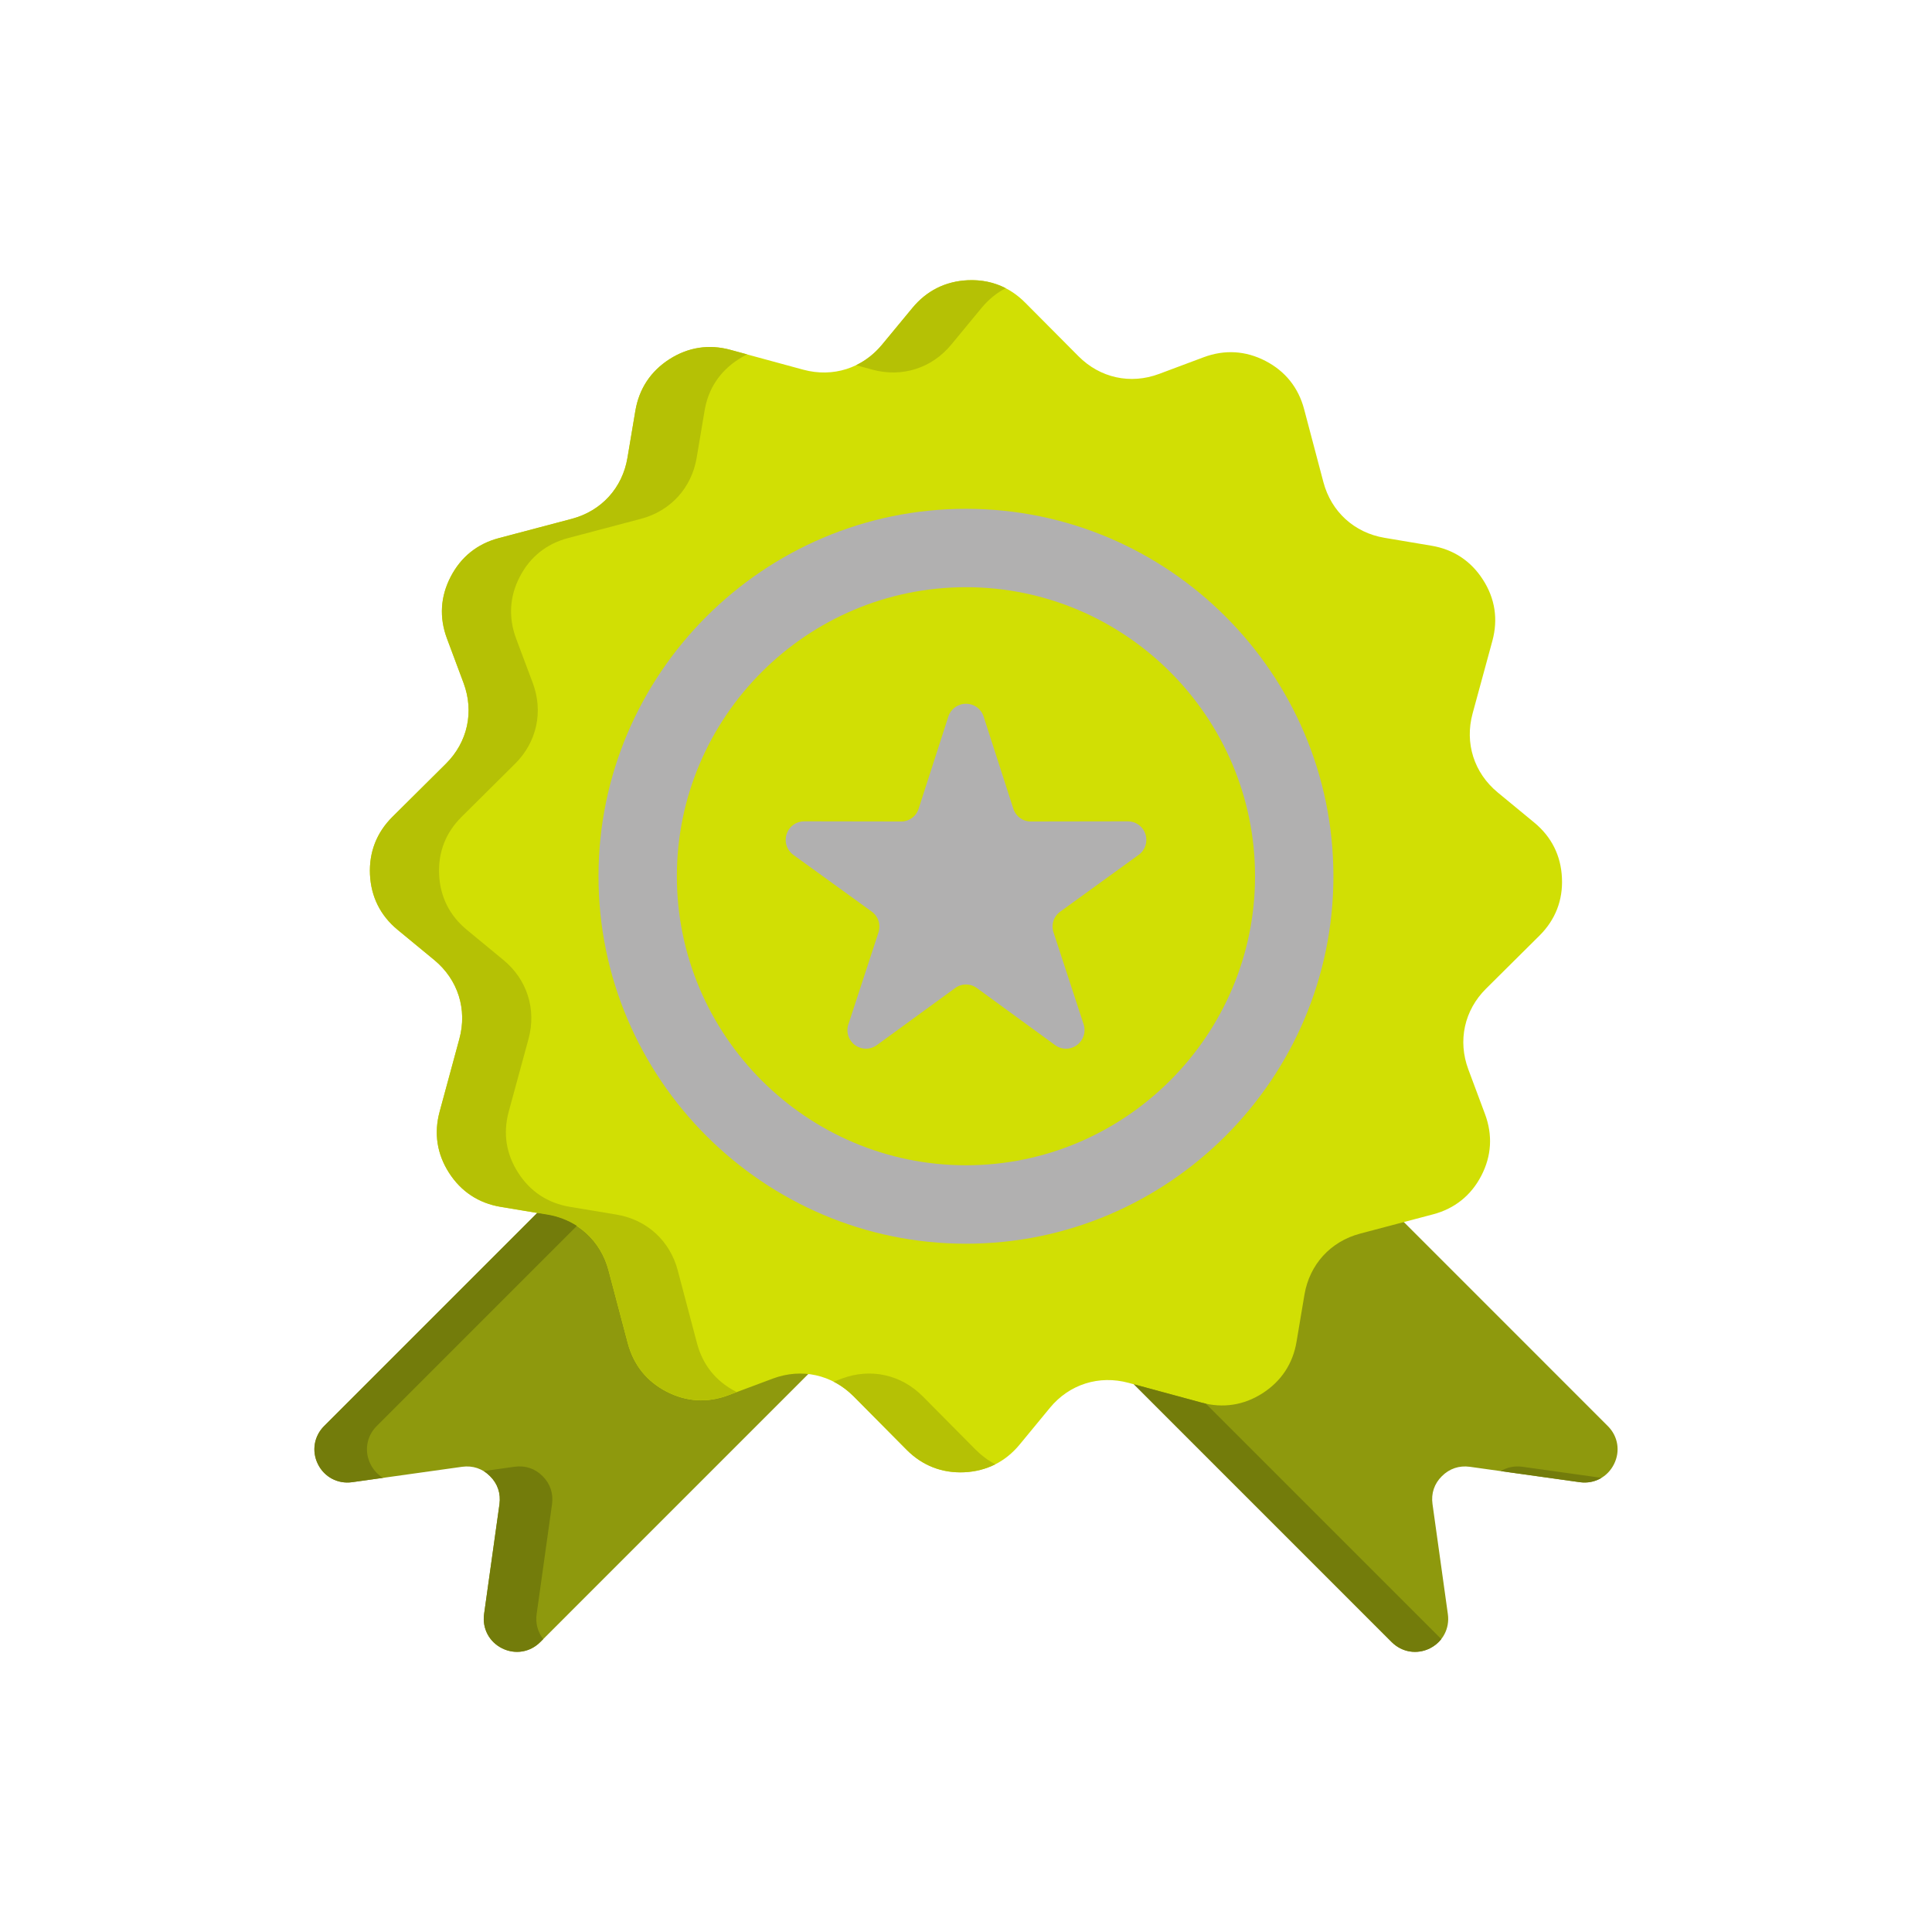
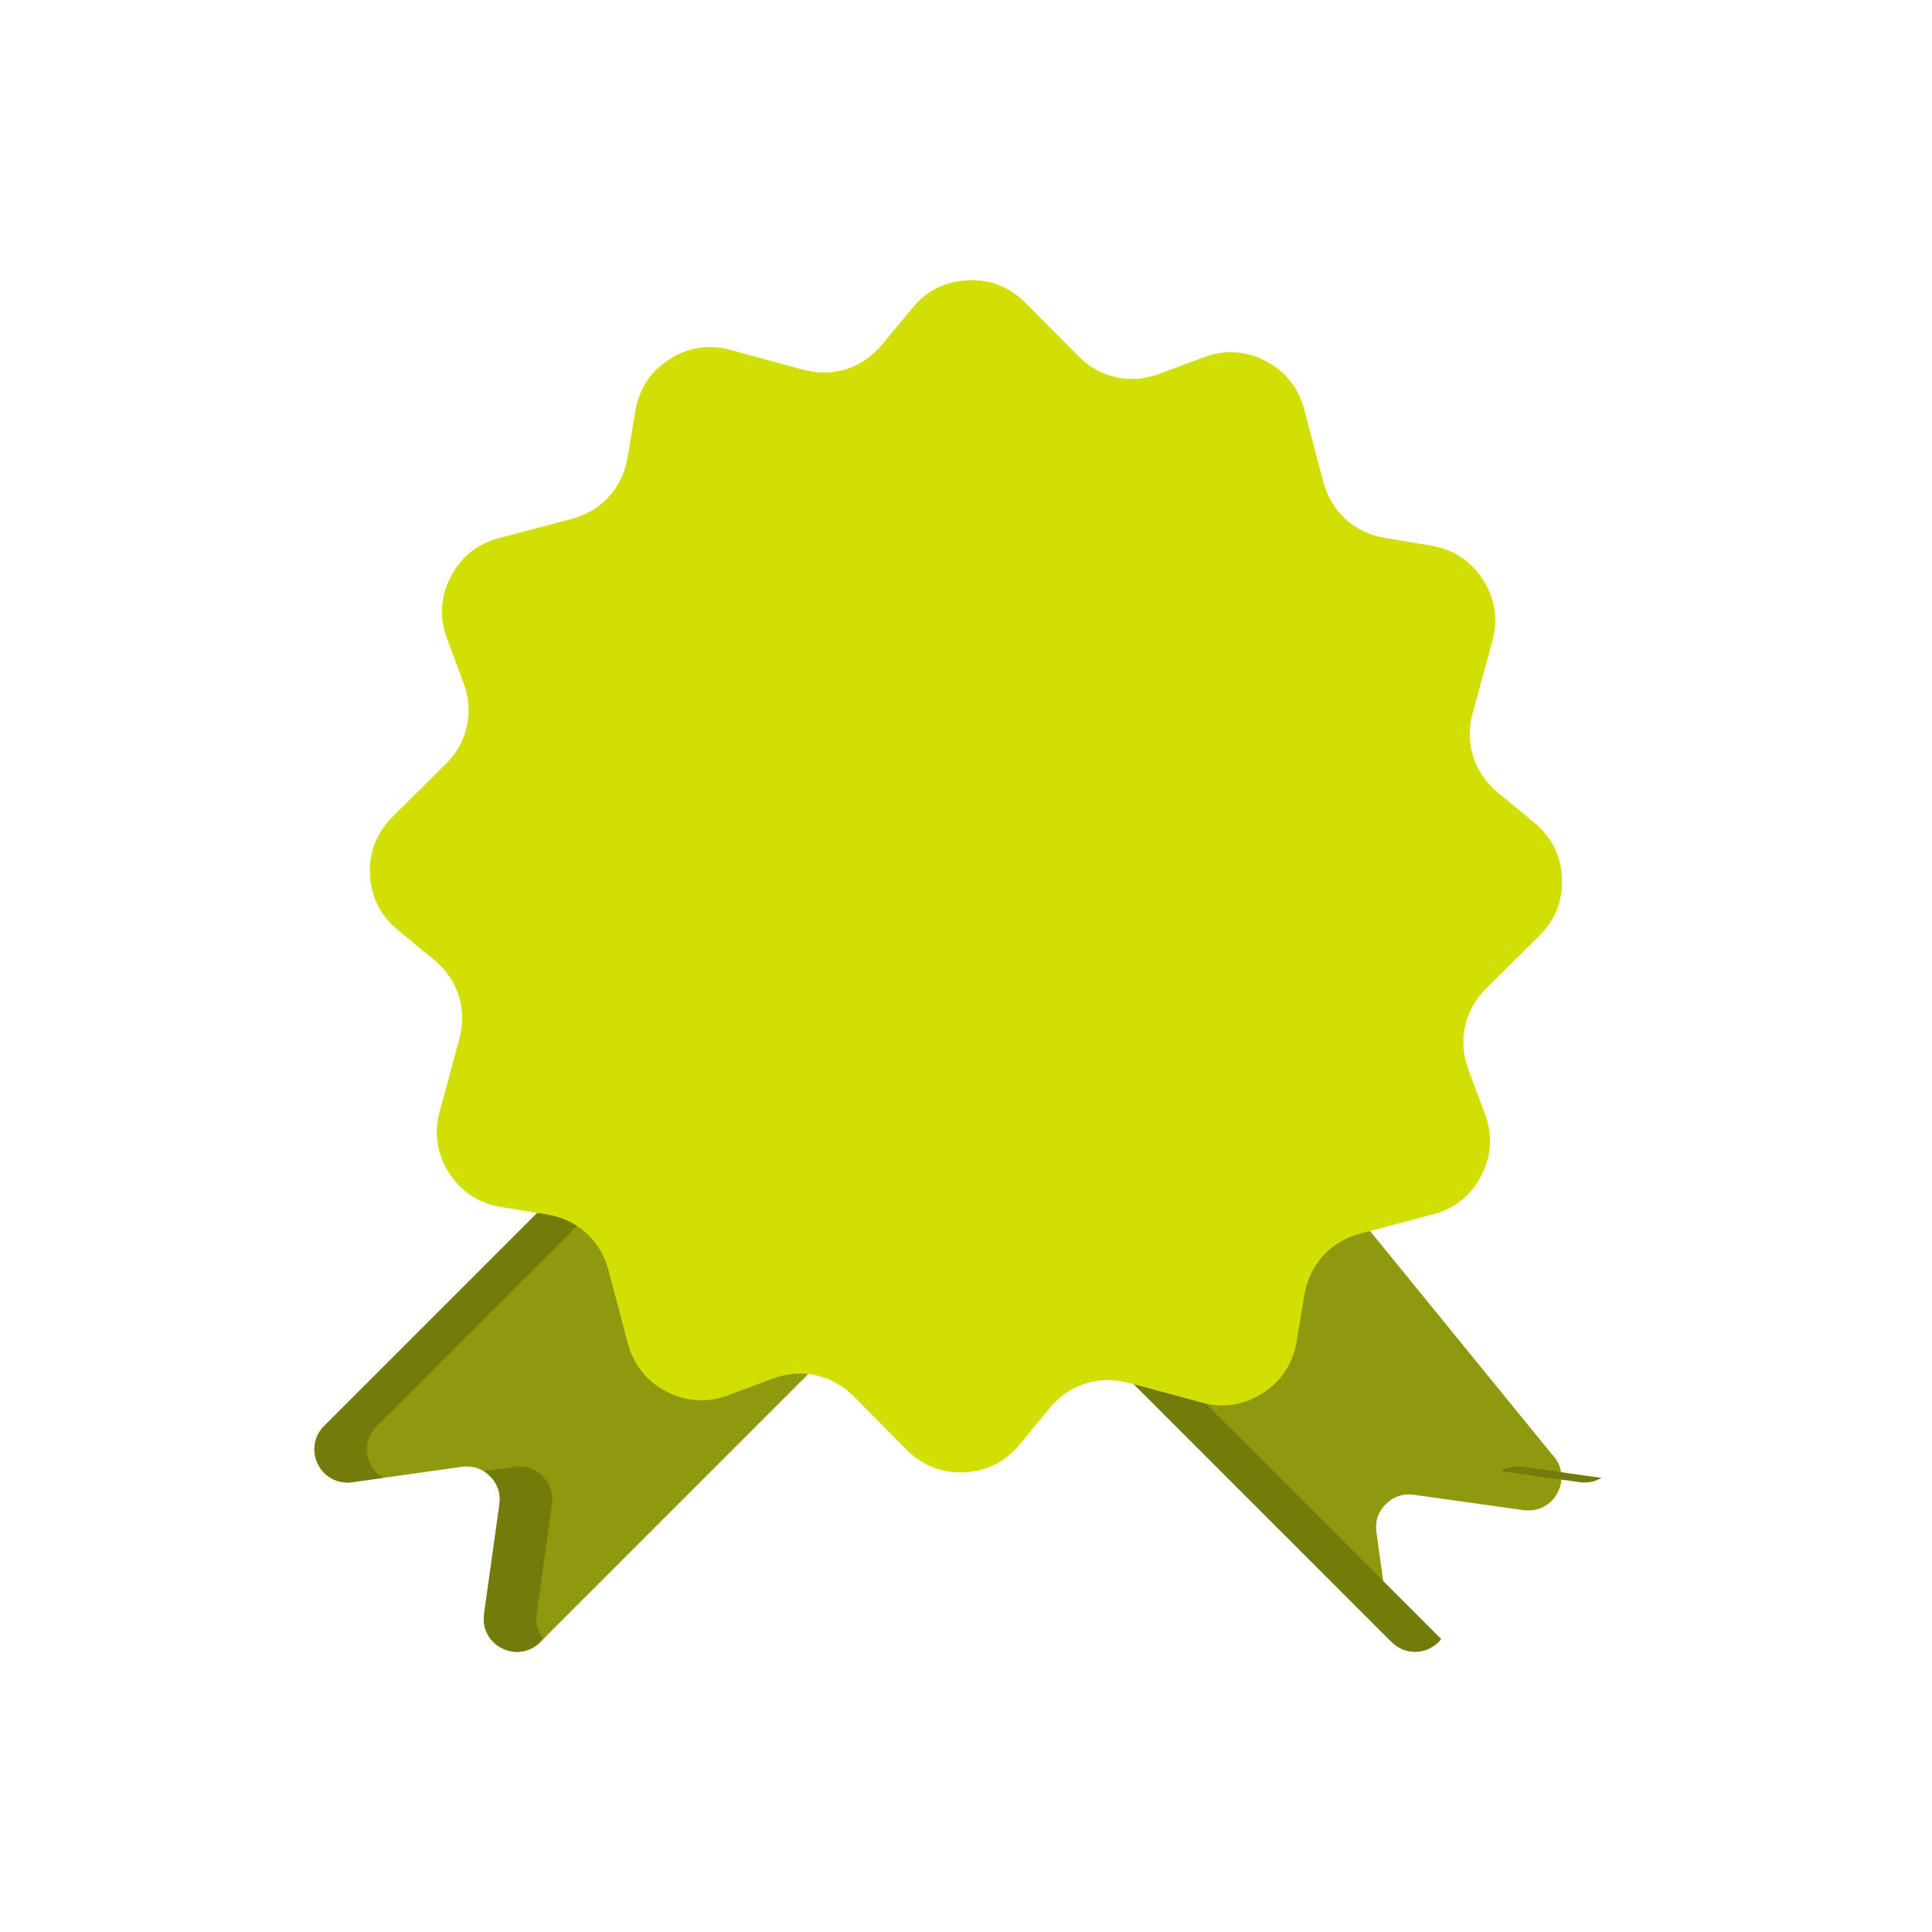
<svg xmlns="http://www.w3.org/2000/svg" version="1.1" width="512" height="512" x="0" y="0" viewBox="0 0 512 512" style="enable-background:new 0 0 512 512" xml:space="preserve" class="">
  <g transform="matrix(0.71,0,0,0.71,74.239,74.241)">
    <g fill-rule="evenodd" clip-rule="evenodd">
-       <path fill="#8e990d" d="M175.36 268.78 256 349.43 97.07 508.37c-3.8 3.8-9.38 4.71-14.2 2.32-4.85-2.41-7.48-7.43-6.75-12.76l5.75-41.07c.54-3.97-.68-7.63-3.52-10.43-2.81-2.83-6.46-4.05-10.43-3.51l-41.07 5.75c-5.33.74-10.35-1.9-12.76-6.75-2.38-4.82-1.47-10.4 2.32-14.2zM336.65 268.78 256 349.43l158.91 158.94c3.83 3.8 9.38 4.71 14.23 2.32 4.82-2.41 7.46-7.43 6.72-12.76l-5.73-41.07c-.57-3.97.65-7.63 3.49-10.43 2.83-2.83 6.46-4.05 10.43-3.51l41.07 5.75c5.36.74 10.35-1.9 12.76-6.75 2.41-4.82 1.5-10.4-2.32-14.2z" opacity="1" data-original="#ff4646" class="" />
+       <path fill="#8e990d" d="M175.36 268.78 256 349.43 97.07 508.37c-3.8 3.8-9.38 4.71-14.2 2.32-4.85-2.41-7.48-7.43-6.75-12.76l5.75-41.07c.54-3.97-.68-7.63-3.52-10.43-2.81-2.83-6.46-4.05-10.43-3.51l-41.07 5.75c-5.33.74-10.35-1.9-12.76-6.75-2.38-4.82-1.47-10.4 2.32-14.2zM336.65 268.78 256 349.43l158.91 158.94l-5.73-41.07c-.57-3.97.65-7.63 3.49-10.43 2.83-2.83 6.46-4.05 10.43-3.51l41.07 5.75c5.36.74 10.35-1.9 12.76-6.75 2.41-4.82 1.5-10.4-2.32-14.2z" opacity="1" data-original="#ff4646" class="" />
      <path fill="#d1df04" d="m278.11 8.42 19.87 19.98c8.05 8.11 19.42 10.6 30.1 6.6l16.67-6.24c7.8-2.89 15.62-2.44 23.02 1.39s12.3 9.95 14.43 18l7.2 27.24c2.92 11.03 11.51 18.88 22.79 20.78l17.52 2.95c8.22 1.36 14.77 5.7 19.25 12.7 4.51 7 5.7 14.74 3.52 22.79l-7.4 27.18c-2.98 11.03.54 22.11 9.35 29.4l13.72 11.31c6.41 5.3 9.92 12.3 10.29 20.64.4 8.31-2.47 15.62-8.36 21.49l-19.98 19.84c-8.11 8.05-10.6 19.42-6.6 30.13l6.21 16.64c2.92 7.82 2.47 15.65-1.36 23.02-3.83 7.4-9.95 12.3-18 14.43l-27.24 7.2c-11.06 2.92-18.88 11.54-20.78 22.79l-2.95 17.55c-1.36 8.19-5.7 14.74-12.7 19.25-7 4.48-14.77 5.67-22.79 3.49l-27.18-7.37c-11.03-3-22.14.51-29.4 9.33L276 434.65c-5.3 6.41-12.33 9.92-20.64 10.32-8.31.37-15.62-2.47-21.49-8.36l-19.84-20.01c-8.08-8.11-19.42-10.6-30.13-6.6l-16.67 6.24c-7.8 2.92-15.62 2.44-23.02-1.39s-12.27-9.95-14.43-18l-7.2-27.24c-2.92-11.03-11.51-18.88-22.76-20.78l-17.55-2.92c-8.22-1.39-14.74-5.7-19.25-12.73-4.48-7-5.67-14.74-3.49-22.79l7.37-27.18c3-11.03-.51-22.11-9.33-29.4L43.85 242.5c-6.43-5.3-9.92-12.3-10.32-20.64-.37-8.31 2.47-15.62 8.36-21.49l19.98-19.84c8.11-8.05 10.6-19.42 6.6-30.13l-6.21-16.64c-2.92-7.82-2.44-15.65 1.39-23.02 3.83-7.4 9.92-12.3 17.97-14.43l27.24-7.2c11.06-2.92 18.91-11.54 20.78-22.79l2.95-17.55c1.39-8.19 5.7-14.74 12.7-19.25 7.03-4.48 14.77-5.67 22.79-3.49l27.21 7.4c11.03 2.98 22.11-.54 29.37-9.35L236 10.36C241.3 3.95 248.3.44 256.61.04c8.35-.38 15.64 2.46 21.5 8.38z" opacity="1" data-original="#ffd400" class="" />
-       <path fill="#b1b0b0" d="M256 359.66c75.54 0 137.14-61.63 137.14-137.17S331.55 85.35 256 85.35c-75.54 0-137.17 61.6-137.17 137.14S180.46 359.66 256 359.66z" opacity="1" data-original="#fea832" class="" />
-       <path fill="#d1df04" d="M256 330.38c59.41 0 107.89-48.47 107.89-107.89S315.42 114.61 256 114.61c-59.44 0-107.92 48.47-107.92 107.89S196.56 330.38 256 330.38z" opacity="1" data-original="#ffd400" class="" />
-       <path fill="#b1b0b0" d="m262.58 162.91 11.08 34.36c.96 2.92 3.54 4.82 6.6 4.79l36.11-.06c3.03 0 5.64 1.87 6.6 4.79.94 2.89-.06 5.95-2.55 7.74l-29.23 21.17c-2.49 1.79-3.49 4.85-2.52 7.77l11.23 34.3c.94 2.89-.06 5.95-2.52 7.77-2.47 1.79-5.67 1.79-8.16-.03l-29.14-21.26c-2.49-1.81-5.7-1.81-8.16 0l-29.17 21.26c-2.47 1.81-5.67 1.81-8.16.03-2.47-1.81-3.46-4.88-2.49-7.77l11.23-34.3c.94-2.92-.06-5.98-2.52-7.77l-29.25-21.17c-2.47-1.79-3.46-4.85-2.52-7.74.94-2.92 3.54-4.79 6.6-4.79l36.08.06c3.06.03 5.67-1.87 6.6-4.79l11.08-34.36c.94-2.89 3.54-4.79 6.6-4.79s5.65 1.9 6.58 4.79z" opacity="1" data-original="#fea832" class="" />
-       <path fill="#b5c105" d="M266.95 441.98c-3.49 1.76-7.37 2.78-11.59 2.98-8.31.37-15.62-2.47-21.49-8.36l-19.84-20.01c-2.27-2.24-4.76-4.08-7.43-5.44l3.09-1.16c10.71-4 22.08-1.5 30.13 6.6l19.84 20.01c2.24 2.23 4.68 4.02 7.29 5.38zm-96.55-26.96-3.17 1.19c-7.8 2.92-15.62 2.44-23.02-1.39s-12.27-9.95-14.43-18l-7.2-27.24c-2.92-11.03-11.51-18.88-22.76-20.78l-17.55-2.92c-8.22-1.39-14.74-5.7-19.25-12.73-4.48-7-5.67-14.74-3.49-22.79l7.37-27.18c3-11.03-.54-22.11-9.33-29.4l-13.72-11.31c-6.43-5.3-9.92-12.3-10.32-20.64-.37-8.31 2.47-15.62 8.36-21.49l19.98-19.84c8.11-8.05 10.6-19.42 6.6-30.13l-6.21-16.64c-2.92-7.82-2.44-15.65 1.39-23.02 3.83-7.4 9.92-12.3 17.97-14.43l27.24-7.2c11.06-2.92 18.91-11.54 20.78-22.79l2.95-17.55c1.39-8.19 5.7-14.74 12.7-19.22 7.03-4.51 14.77-5.7 22.79-3.51l6.24 1.7c-1.08.51-2.15 1.13-3.2 1.81-7 4.48-11.34 11.03-12.7 19.22l-2.95 17.55c-1.9 11.25-9.72 19.87-20.78 22.79l-27.24 7.2c-8.05 2.13-14.17 7.03-18 14.43-3.83 7.37-4.28 15.19-1.39 23.02l6.24 16.64c4 10.72 1.5 22.08-6.6 30.13l-19.98 19.84c-5.92 5.87-8.76 13.18-8.39 21.49.4 8.33 3.91 15.34 10.32 20.64l13.72 11.31c8.82 7.28 12.33 18.37 9.35 29.4l-7.4 27.18c-2.18 8.05-.99 15.79 3.52 22.79 4.48 7.03 11.03 11.34 19.22 12.73l17.55 2.92c11.28 1.9 19.87 9.75 22.79 20.78l7.2 27.24c2.13 8.05 7.03 14.17 14.43 18 .11.06.25.14.37.2zm44.59-383.27c3.63-1.76 6.94-4.34 9.69-7.68l11.34-13.72c5.3-6.41 12.3-9.92 20.61-10.32 5.16-.23 9.92.77 14.2 2.98-3.37 1.73-6.41 4.2-9.01 7.34L250.5 24.07c-7.28 8.82-18.37 12.33-29.4 9.35z" opacity="1" data-original="#e6bf00" class="" />
      <g fill="#e63f3f">
        <path d="m110.76 353-74.72 74.72c-3.8 3.8-4.71 9.38-2.32 14.2 1.11 2.21 2.72 3.94 4.68 5.13l-11.54 1.62c-5.33.74-10.35-1.9-12.76-6.75-2.38-4.82-1.47-10.4 2.32-14.2l79.54-79.54 3.86.62c4.02.68 7.71 2.13 10.94 4.2zM98.2 507.23l-1.13 1.13c-3.8 3.8-9.38 4.71-14.2 2.32-4.85-2.41-7.48-7.43-6.75-12.76l5.75-41.07c.54-3.97-.68-7.63-3.52-10.43-.74-.74-1.53-1.39-2.35-1.9l11.54-1.62c3.97-.54 7.63.68 10.43 3.51 2.83 2.81 4.05 6.46 3.52 10.43l-5.75 41.07c-.49 3.45.45 6.77 2.46 9.32zM318.68 412.13l96.24 96.24c3.83 3.8 9.38 4.71 14.23 2.32 1.7-.88 3.15-2.04 4.25-3.46l-87.87-87.87c-.54-.11-1.11-.26-1.64-.4zm136.94 32.4 29.51 4.14c2.92.4 5.73-.2 8.08-1.62l-29.54-4.14c-2.92-.39-5.7.17-8.05 1.62z" fill="#737c0b" opacity="1" data-original="#e63f3f" class="" />
      </g>
    </g>
  </g>
</svg>